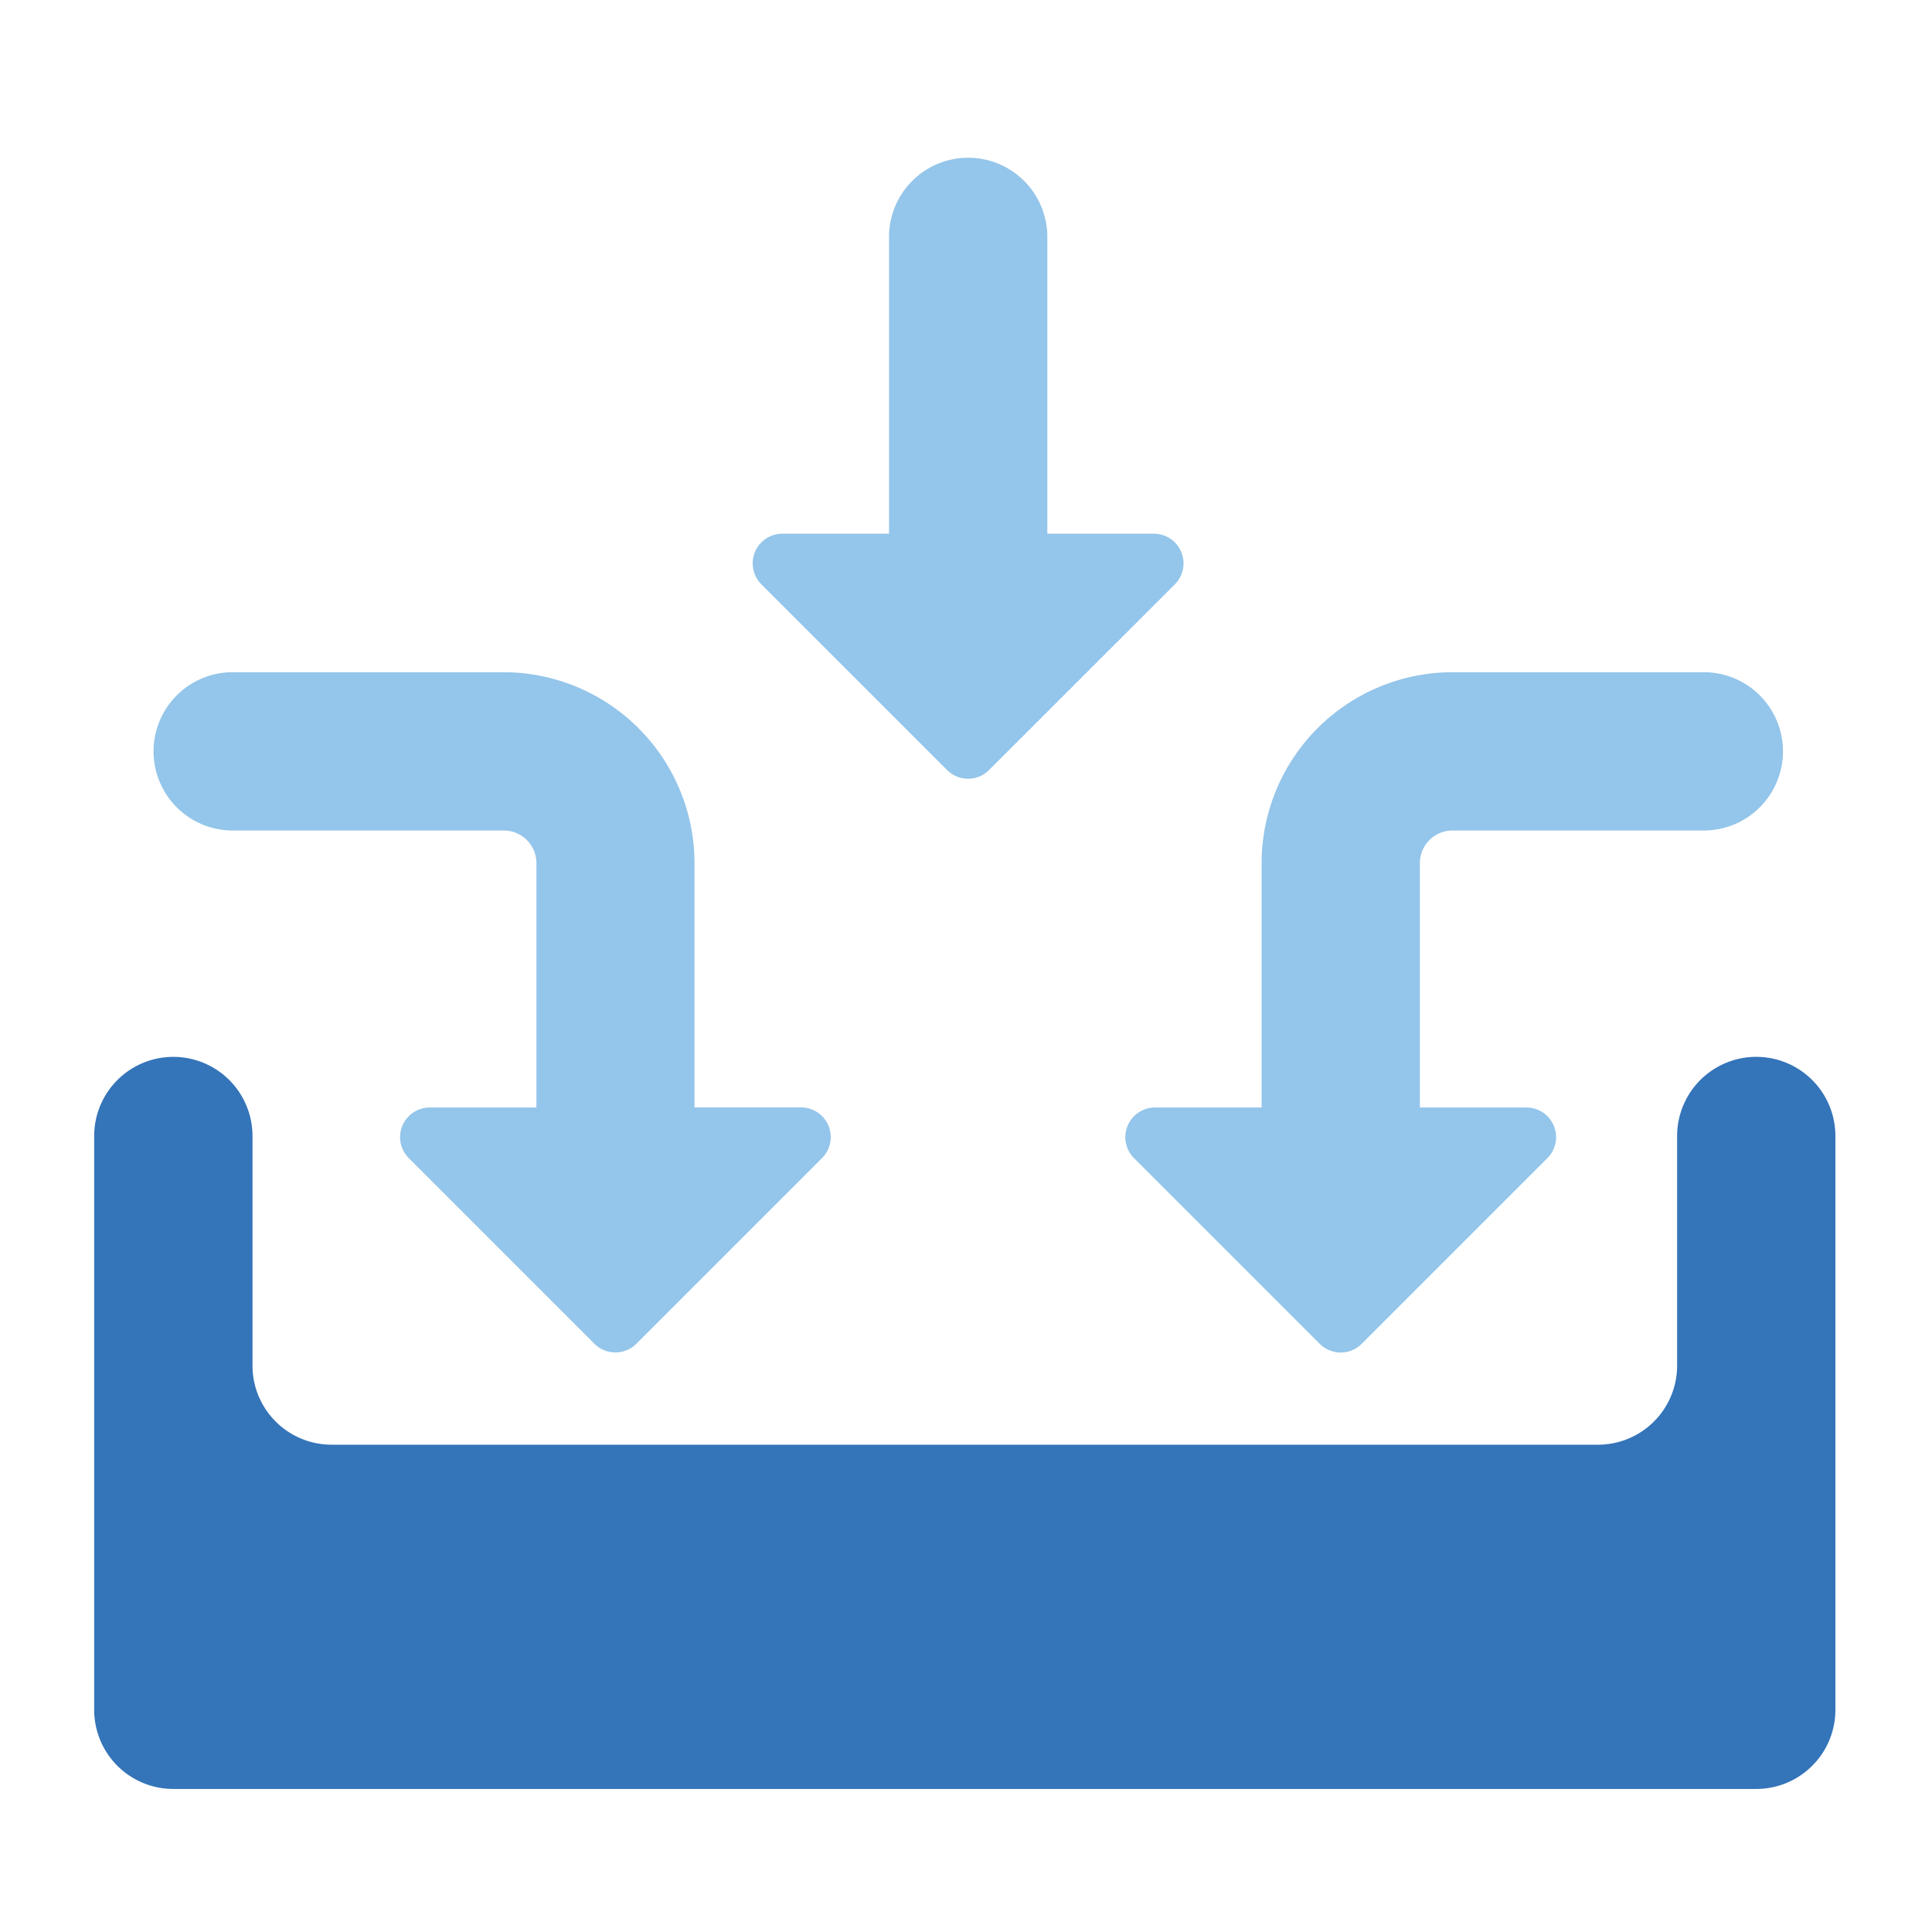
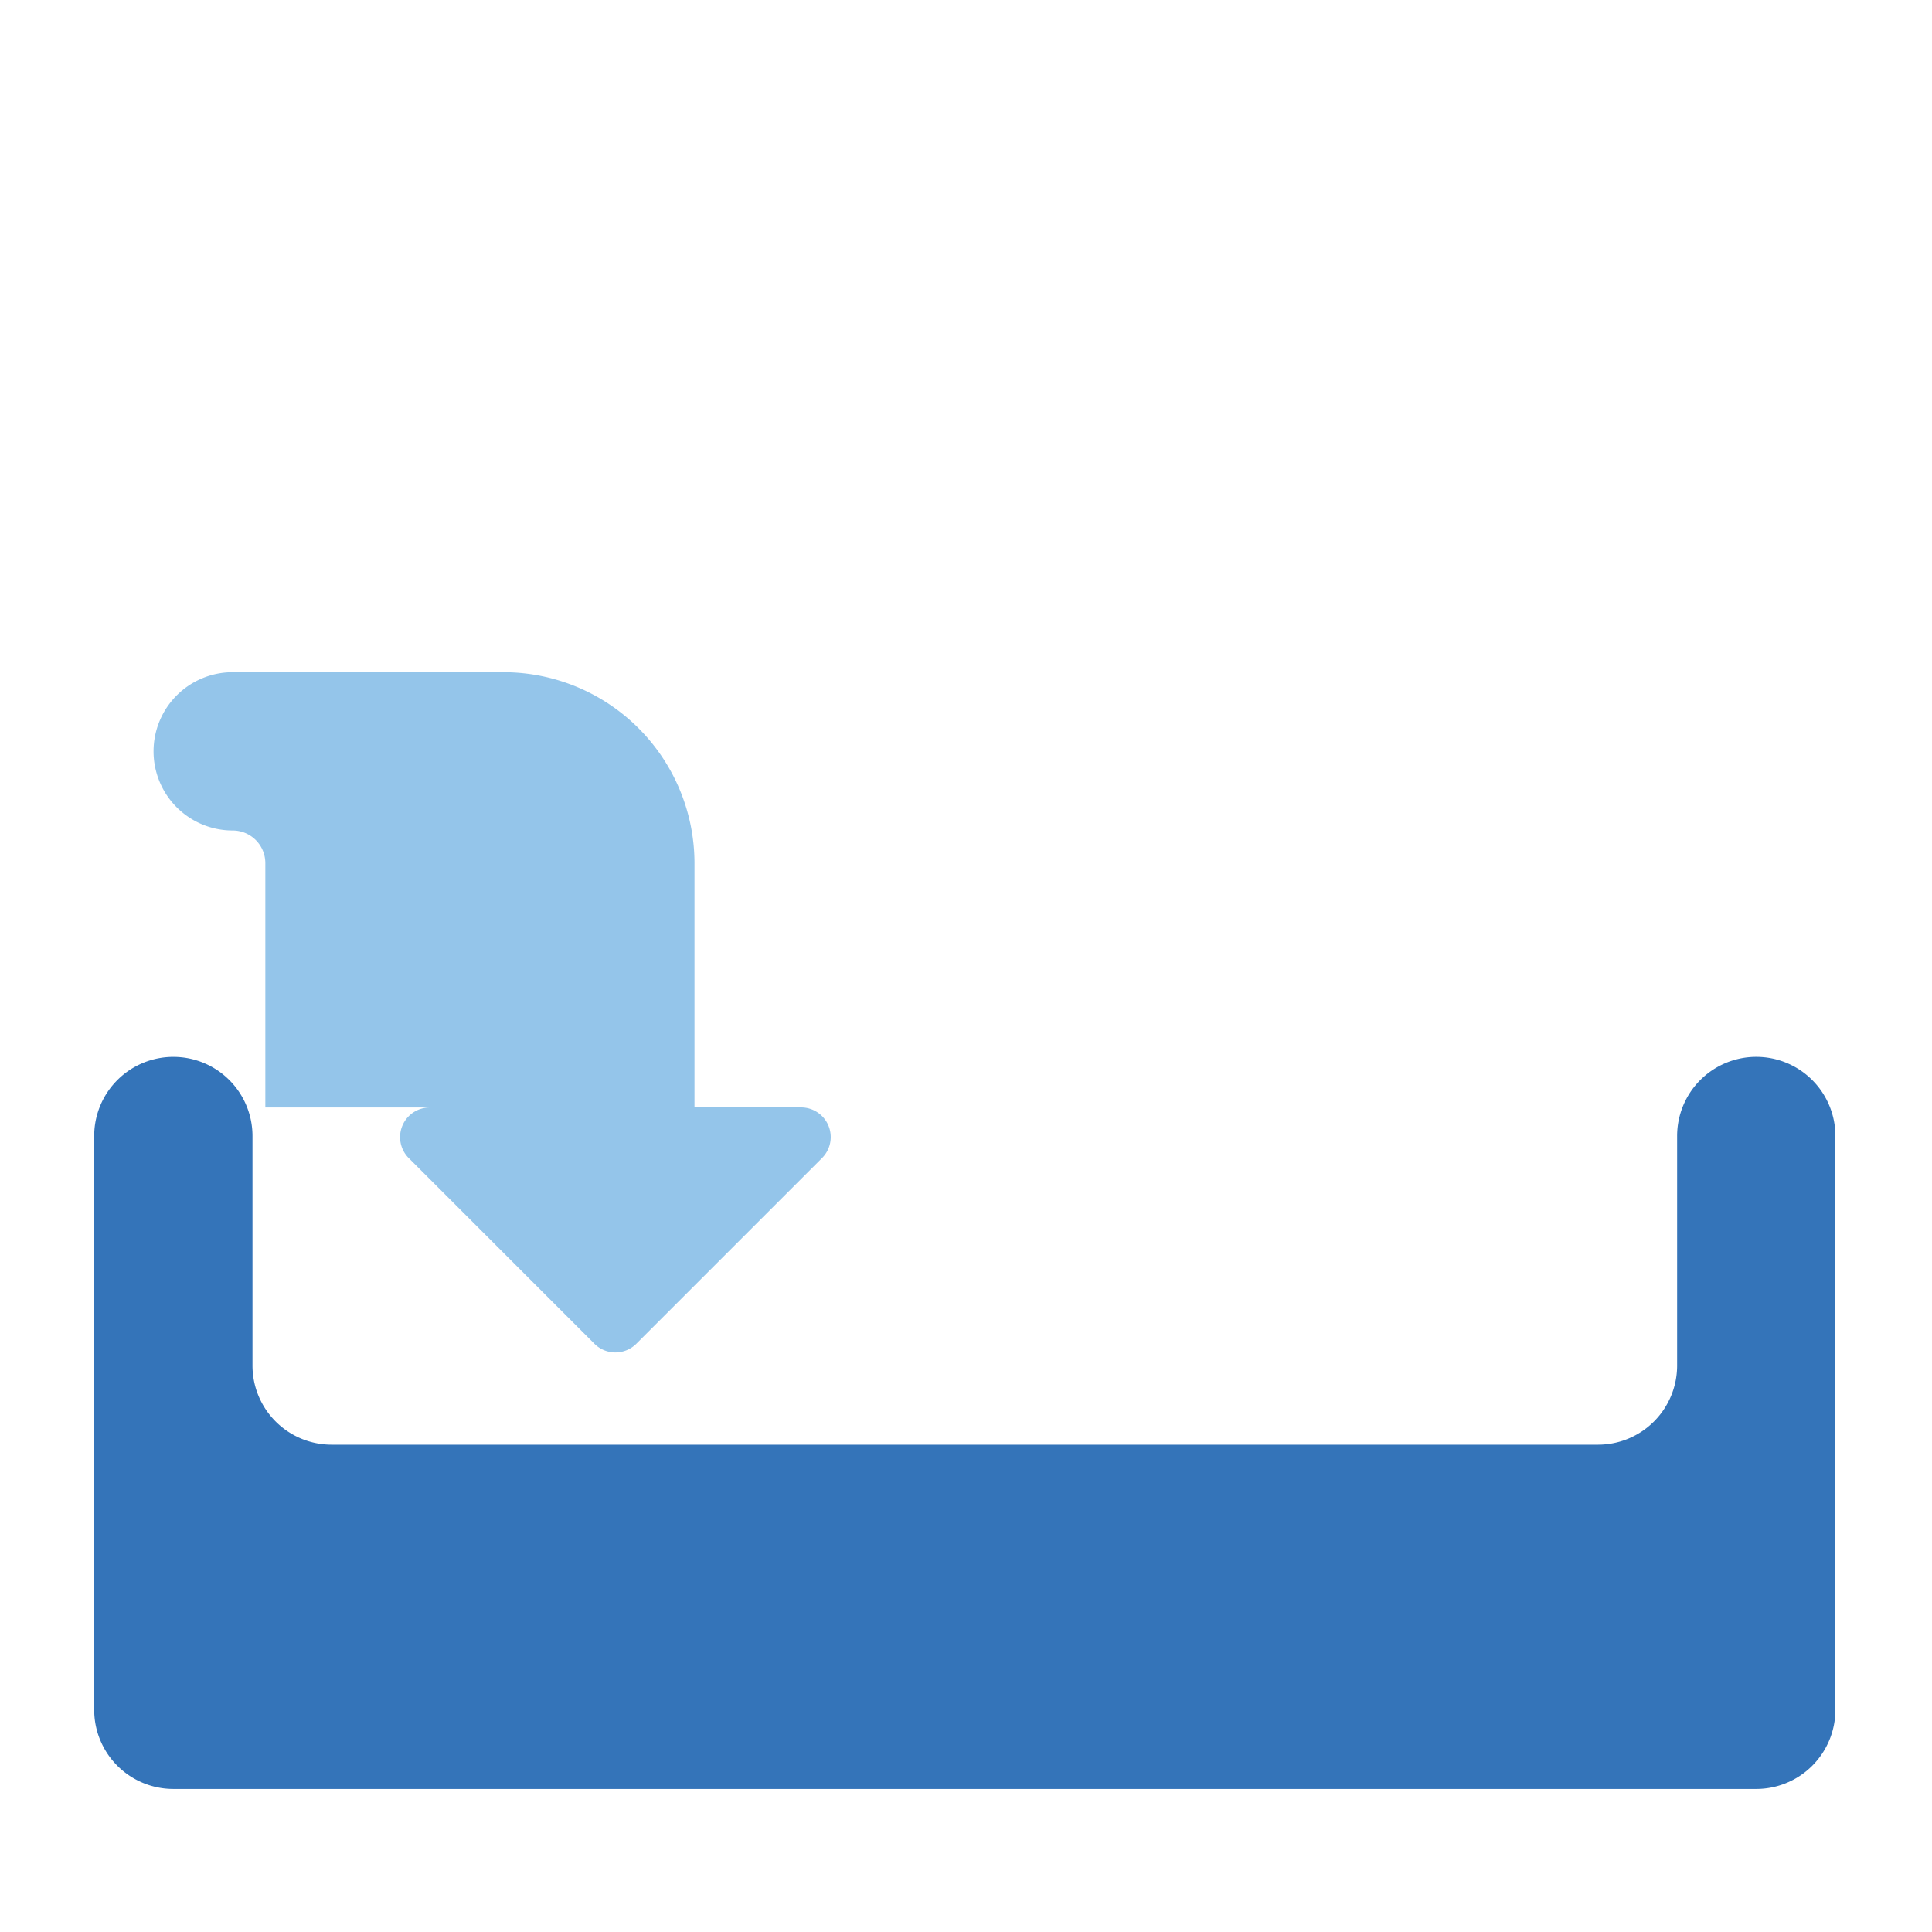
<svg xmlns="http://www.w3.org/2000/svg" viewBox="0 0 800 800">
  <defs>
    <style>.cls-1{fill:#3474b9;}.cls-2{fill:#94c5ea;}</style>
  </defs>
  <title>prime-icon</title>
  <g id="Layer_2" data-name="Layer 2">
    <path class="cls-1" d="M727.23,437.62h0a32.77,32.77,0,0,0-32.77,32.77v95.06a32.77,32.77,0,0,1-32.77,32.77H137.32a32.77,32.77,0,0,1-32.77-32.77V470.4a32.77,32.77,0,0,0-32.77-32.77h0A32.77,32.77,0,0,0,39,470.4V708a32.77,32.77,0,0,0,32.77,32.77H727.23A32.77,32.77,0,0,0,760,708V470.4A32.77,32.77,0,0,0,727.23,437.62Z" />
-     <path class="cls-2" d="M477.75,221H433.67V98.09a32.77,32.77,0,0,0-32.77-32.77h0a32.77,32.77,0,0,0-32.77,32.77V221H324a12.28,12.28,0,0,0-8.69,21l76.86,76.86a12.28,12.28,0,0,0,17.37,0L486.44,242A12.28,12.28,0,0,0,477.75,221Z" />
-     <path class="cls-2" d="M601.46,343.89H705.52a32.77,32.77,0,0,0,32.77-32.77h0a32.77,32.77,0,0,0-32.77-32.77H601.46a79.15,79.15,0,0,0-79.06,79.06V458.59H478.31a12.28,12.28,0,0,0-8.69,21l76.86,76.86a12.28,12.28,0,0,0,17.37,0l76.86-76.86a12.28,12.28,0,0,0-8.69-21H587.94V357.41a13.52,13.52,0,0,1,13.52-13.52Z" />
-     <path class="cls-2" d="M169.27,479.56l76.86,76.86a12.28,12.28,0,0,0,17.37,0l76.86-76.86a12.28,12.28,0,0,0-8.69-21H287.58V357.41a79.15,79.15,0,0,0-79.06-79.06H96.35a32.77,32.77,0,0,0-32.77,32.77h0a32.77,32.77,0,0,0,32.77,32.77H208.6a13.52,13.52,0,0,1,13.52,13.52h0V458.59H178A12.28,12.28,0,0,0,169.27,479.56Z" />
+     <path class="cls-2" d="M169.27,479.56l76.86,76.86a12.28,12.28,0,0,0,17.37,0l76.86-76.86a12.28,12.28,0,0,0-8.69-21H287.58V357.41a79.15,79.15,0,0,0-79.06-79.06H96.35a32.77,32.77,0,0,0-32.77,32.77h0a32.77,32.77,0,0,0,32.77,32.77a13.52,13.52,0,0,1,13.52,13.52h0V458.59H178A12.28,12.28,0,0,0,169.27,479.56Z" />
  </g>
</svg>